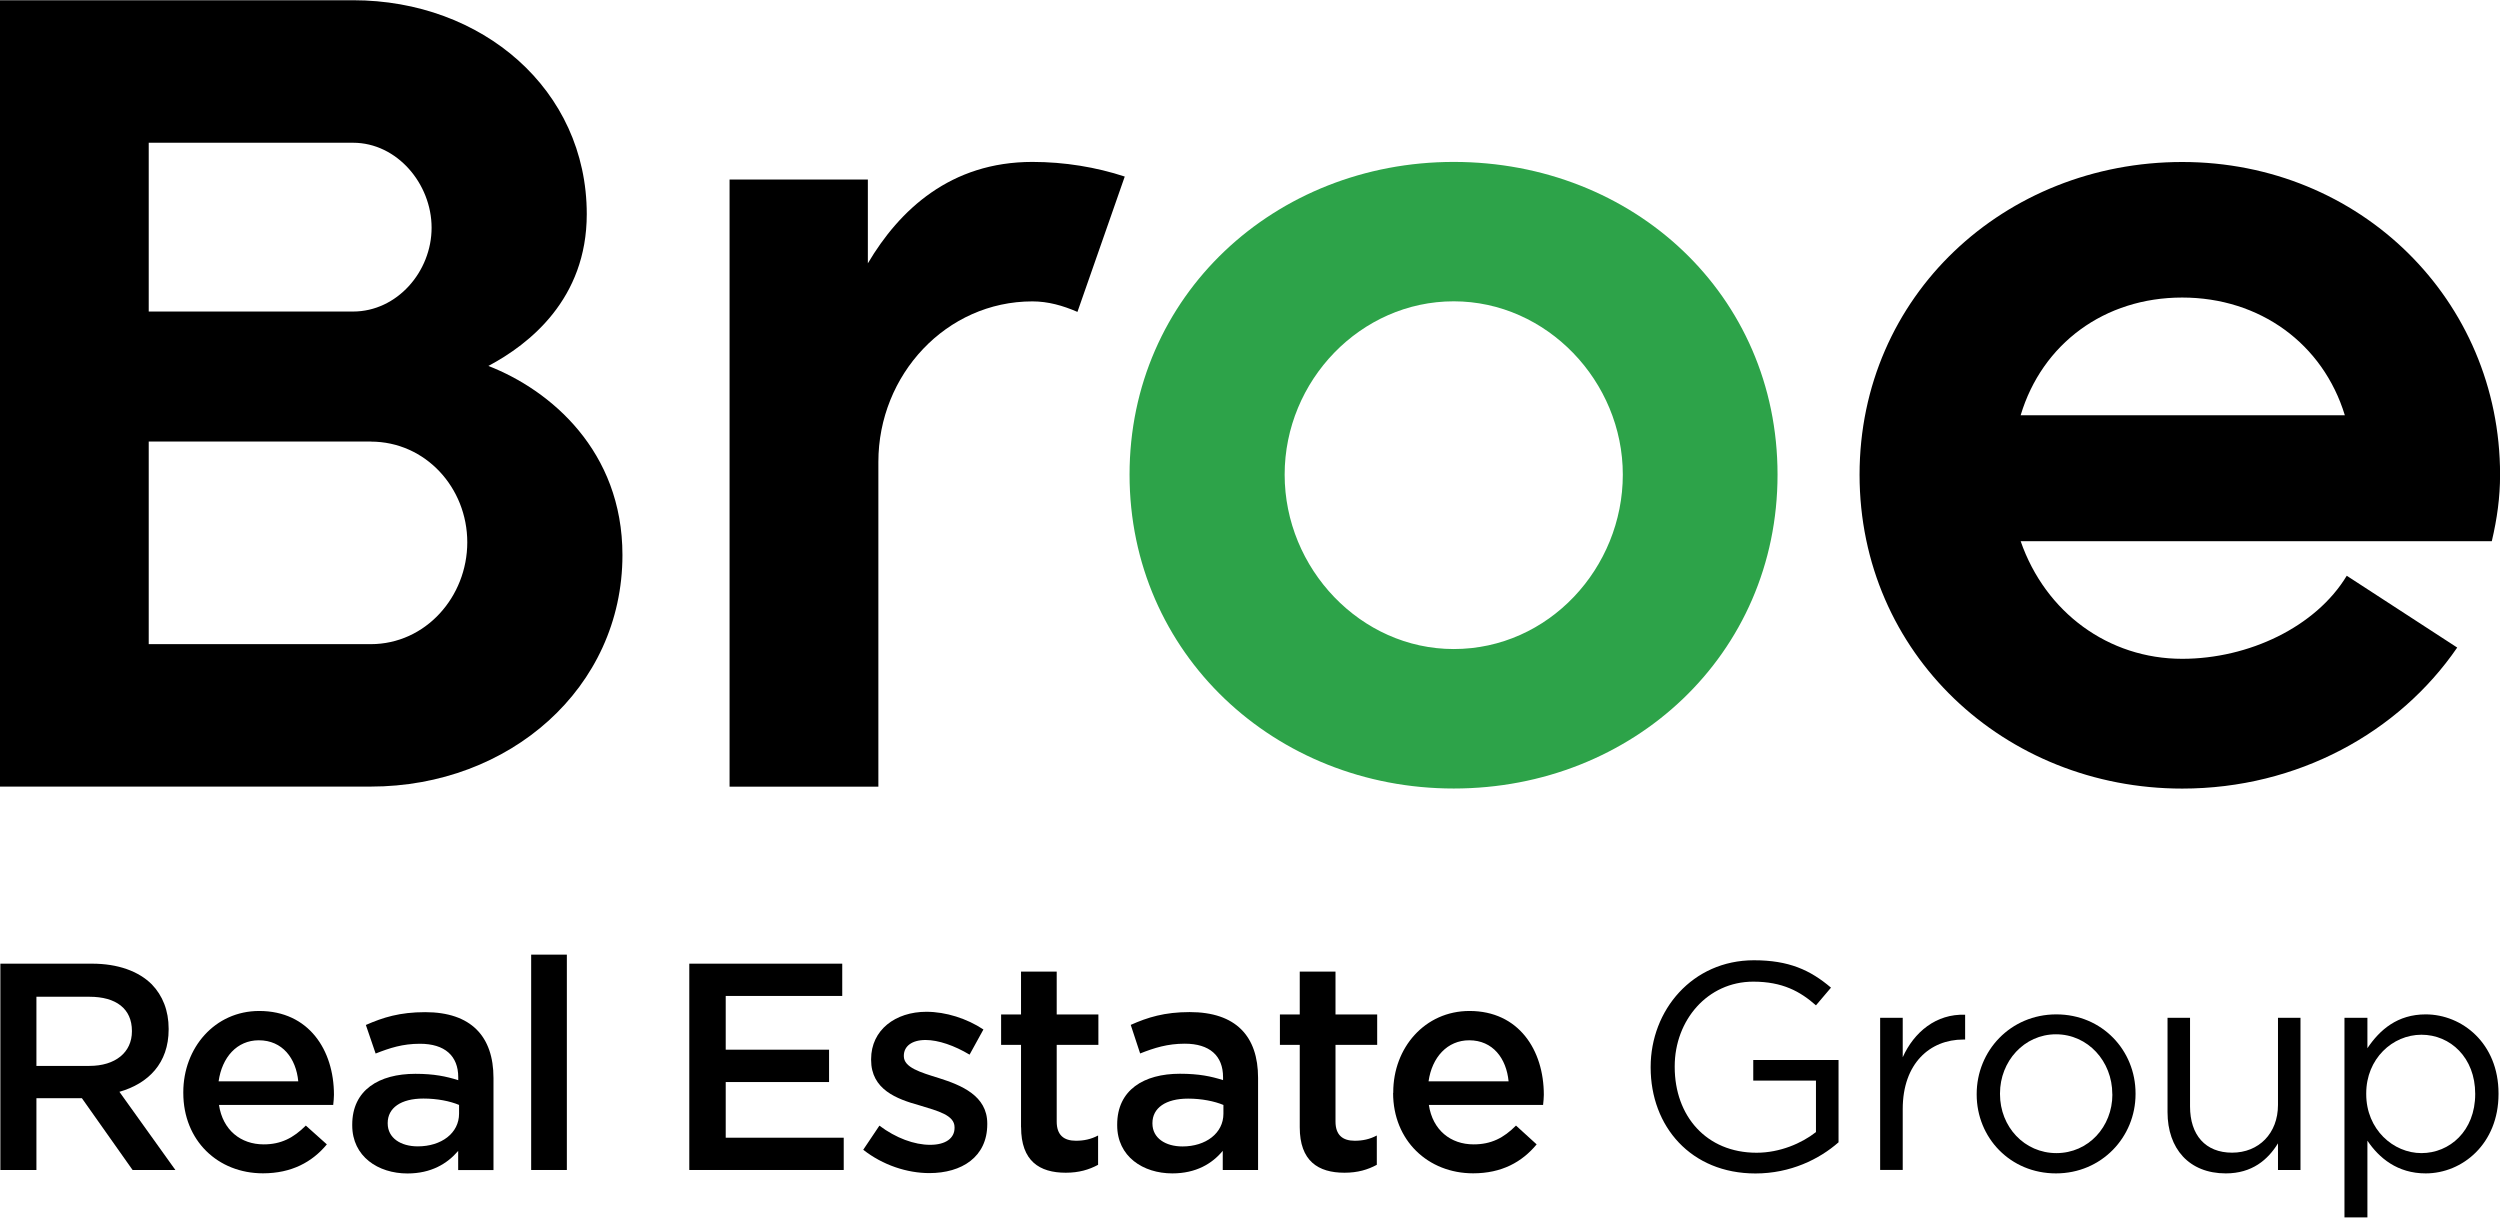
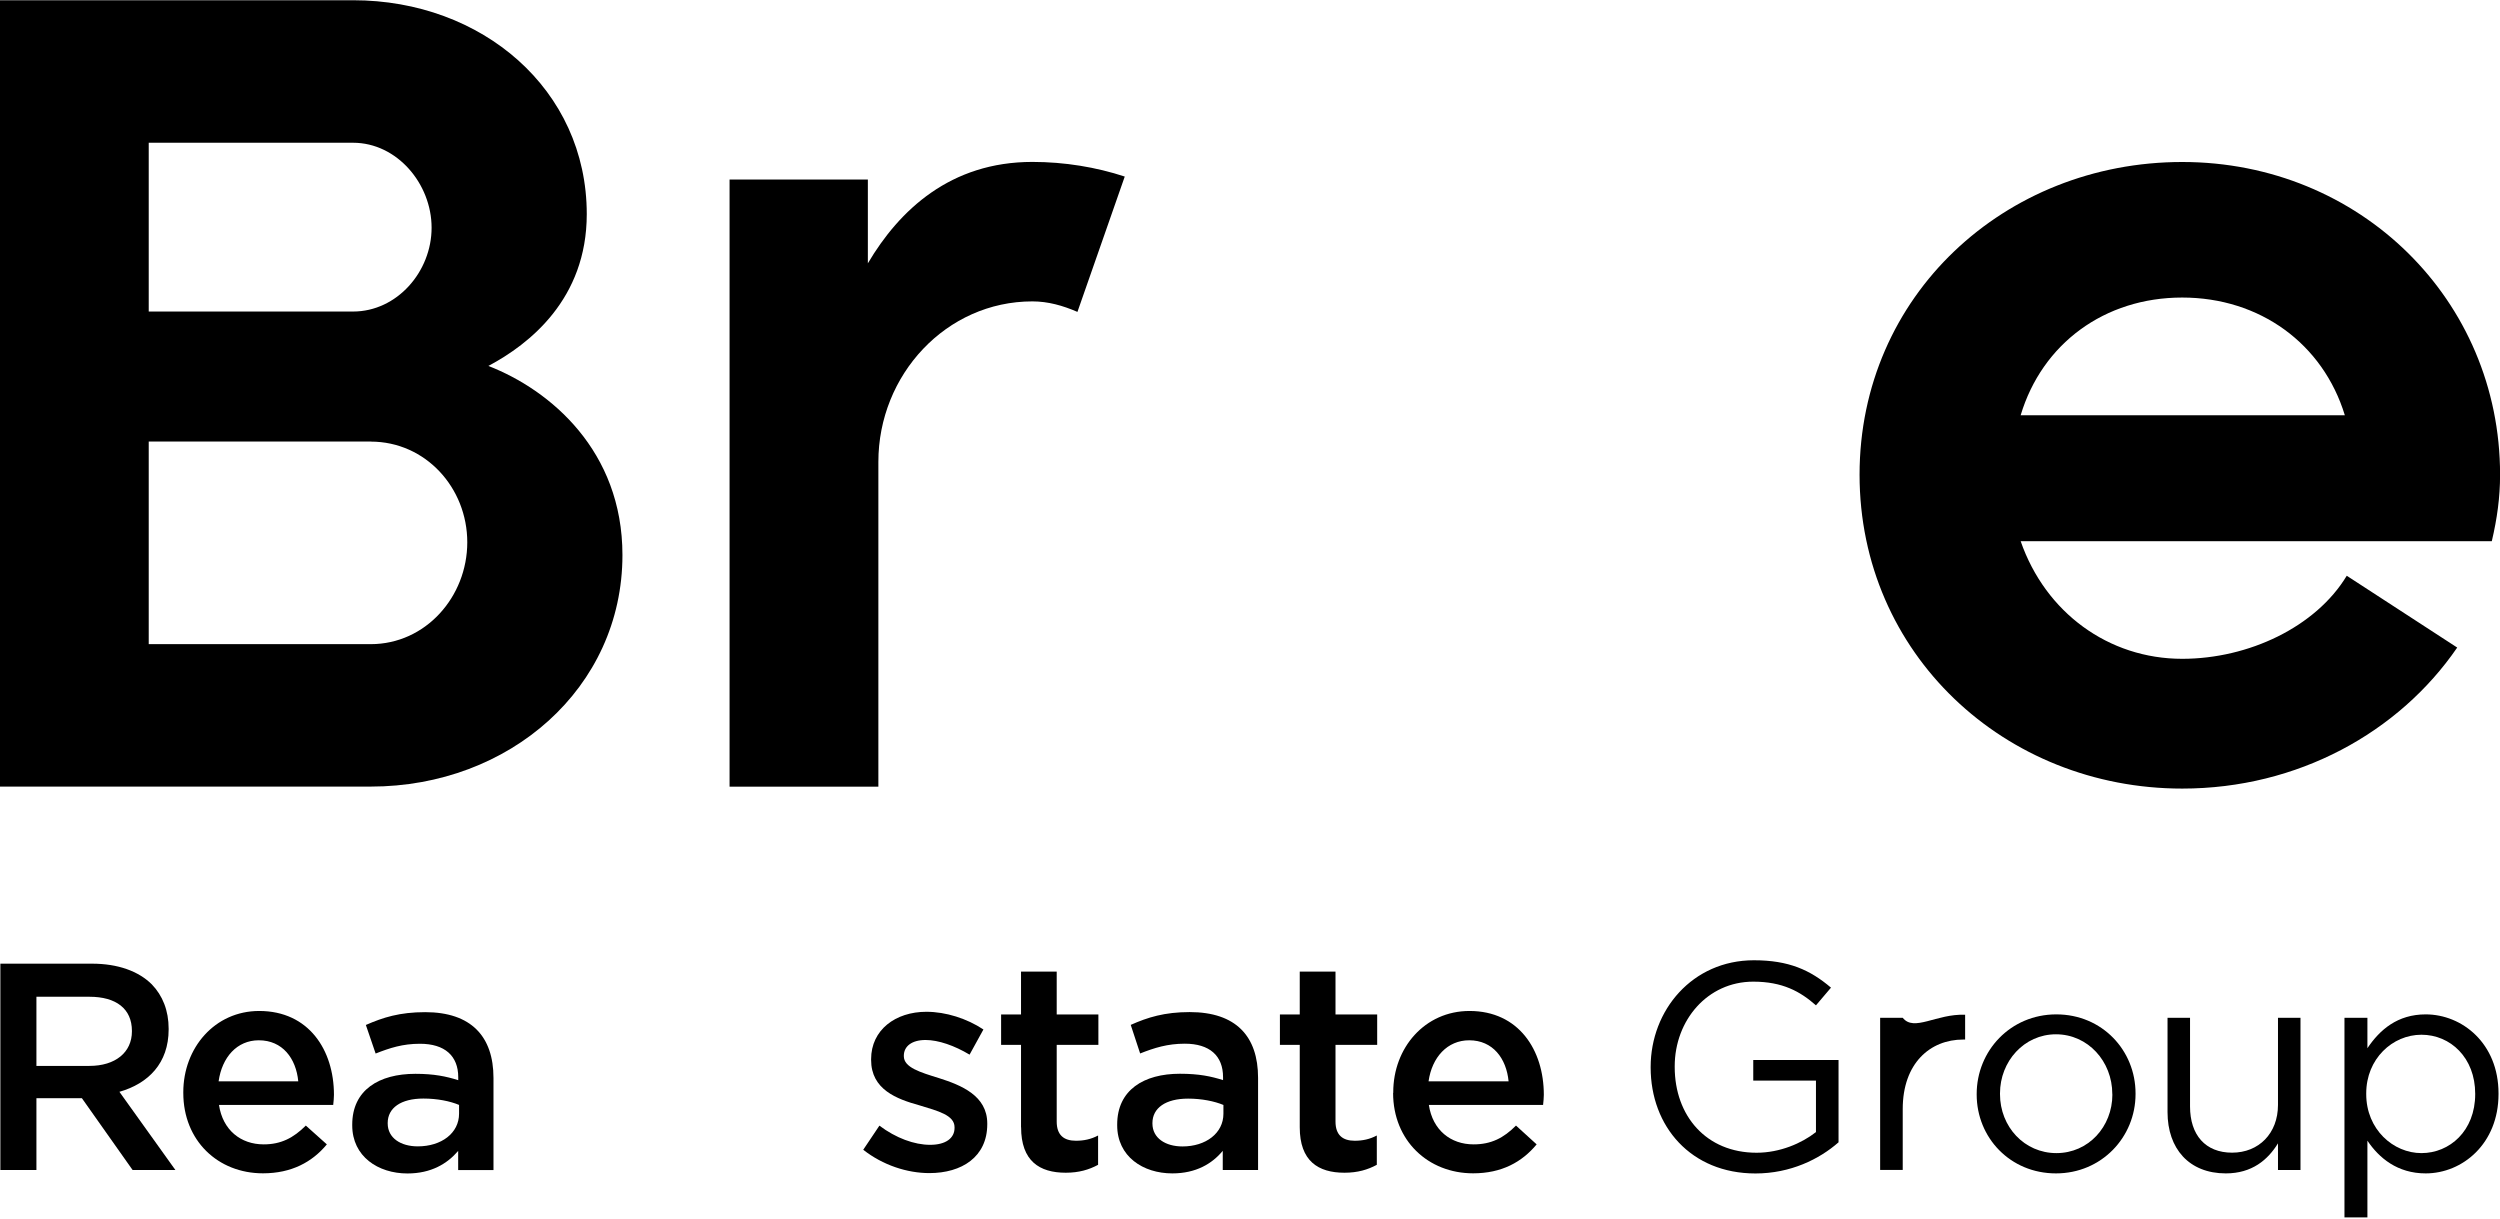
<svg xmlns="http://www.w3.org/2000/svg" width="900" height="439" viewBox="0 0 900 439" fill="none">
  <g clip-path="url(#clip0_573_1568)">
    <path d="M0.133 346.92H33.127C42.455 346.92 49.89 349.638 54.634 354.355C58.552 358.406 60.711 363.817 60.711 370.319V370.586C60.711 382.765 53.408 390.068 42.988 393.053L63.136 421.196H47.732L29.476 395.344H13.112V421.196H0.133V346.92ZM32.194 383.725C41.522 383.725 47.492 378.874 47.492 371.279V371.145C47.492 363.15 41.815 358.833 32.194 358.833H13.112V383.725H32.194Z" fill="black" />
    <path d="M65.987 393.452V393.186C65.987 377.222 77.341 363.95 93.305 363.95C111.161 363.95 120.222 378.021 120.222 394.119C120.222 395.345 120.089 396.411 119.956 397.77H78.833C80.192 406.858 86.695 411.975 94.93 411.975C101.14 411.975 105.617 409.683 110.095 405.205L117.664 411.975C112.387 418.344 104.951 422.395 94.664 422.395C78.433 422.395 65.987 410.615 65.987 393.452ZM107.376 389.268C106.577 381.006 101.7 374.504 93.171 374.504C85.309 374.504 79.926 380.607 78.7 389.268H107.376Z" fill="black" />
    <path d="M153.083 364.376C143.888 364.376 137.918 366.268 131.709 368.987L135.227 379.274C140.37 377.249 144.954 375.756 151.19 375.756C160.118 375.756 164.969 380.1 164.969 387.802V388.868C160.651 387.509 156.307 386.576 149.538 386.576C136.426 386.576 126.805 392.413 126.805 404.859V405.125C126.805 416.345 136.133 422.448 146.686 422.448C155.215 422.448 161.025 418.93 164.942 414.32V421.223H177.655V388.069C177.655 373.064 169.553 364.376 153.056 364.376H153.083ZM165.262 400.915C165.262 407.95 158.892 412.694 150.391 412.694C144.314 412.694 139.571 409.709 139.571 404.432V404.273C139.571 398.862 144.314 395.478 152.416 395.478C157.427 395.478 162.011 396.411 165.262 397.77V400.888V400.915Z" fill="black" />
-     <path d="M191.22 343.668H204.066V421.196H191.22V343.668Z" fill="black" />
-     <path d="M248.146 346.92H303.207V358.54H261.258V377.888H298.463V389.535H261.258V409.576H303.74V421.196H248.146V346.92Z" fill="black" />
    <path d="M310.776 413.894L316.586 405.232C322.529 409.709 329.165 412.135 334.842 412.135C340.518 412.135 343.636 409.709 343.636 406.058V405.792C343.636 401.448 337.667 399.955 331.03 397.93C322.769 395.638 313.601 392.226 313.601 381.566V381.299C313.601 370.746 322.396 364.243 333.482 364.243C340.518 364.243 348.087 366.668 354.03 370.612L349.046 379.674C343.636 376.422 337.826 374.397 333.216 374.397C328.205 374.397 325.38 376.689 325.38 380.074V380.233C325.38 384.284 331.324 386.043 337.96 388.095C346.088 390.681 355.416 394.438 355.416 404.459V404.726C355.416 416.505 346.221 422.315 334.575 422.315C326.606 422.315 317.812 419.464 310.776 413.92" fill="black" />
    <path d="M367.569 405.792V376.156H360.4V365.202H367.569V349.772H380.415V365.202H395.419V376.156H380.415V403.766C380.415 408.617 382.973 410.669 387.317 410.669C390.169 410.669 392.754 410.136 395.312 408.777V419.33C392.061 421.089 388.41 422.182 383.666 422.182C374.205 422.182 367.595 417.971 367.595 405.818" fill="black" />
    <path d="M440.192 421.196V414.293C436.408 418.904 430.571 422.422 422.043 422.422C411.489 422.422 402.188 416.345 402.188 405.099V404.832C402.188 392.386 411.783 386.55 424.762 386.55C431.664 386.55 435.982 387.482 440.299 388.842V387.776C440.299 380.047 435.449 375.729 426.521 375.729C420.311 375.729 415.567 377.222 410.45 379.247L407.065 368.96C413.142 366.242 419.245 364.349 428.28 364.349C444.91 364.349 452.905 373.011 452.905 388.042V421.196H440.192ZM440.459 397.796C437.208 396.437 432.624 395.504 427.72 395.504C419.618 395.504 414.874 398.889 414.874 404.299V404.459C414.874 409.736 419.591 412.721 425.694 412.721C434.063 412.721 440.432 407.977 440.432 400.941V397.823L440.459 397.796Z" fill="black" />
    <path d="M467.909 405.792V376.156H460.767V365.202H467.909V349.772H480.782V365.202H495.786V376.156H480.782V403.766C480.782 408.617 483.367 410.669 487.684 410.669C490.536 410.669 493.094 410.136 495.653 408.777V419.33C492.402 421.089 488.777 422.182 484.007 422.182C474.545 422.182 467.909 417.971 467.909 405.818" fill="black" />
    <path d="M501.569 393.452V393.186C501.569 377.222 512.923 363.95 529.02 363.95C546.743 363.95 555.777 378.021 555.777 394.119C555.777 395.345 555.644 396.411 555.511 397.77H514.388C515.748 406.858 522.251 411.975 530.486 411.975C536.829 411.975 541.306 409.683 545.757 405.205L553.192 411.975C547.915 418.344 540.613 422.395 530.326 422.395C514.122 422.395 501.516 410.615 501.516 393.452M543.091 389.268C542.292 381.006 537.415 374.504 528.913 374.504C521.051 374.504 515.508 380.607 514.282 389.268H543.091Z" fill="black" />
    <path d="M594.234 384.258V384.124C594.234 363.683 609.239 345.694 631.412 345.694C643.992 345.694 651.694 349.212 659.156 355.555L653.746 361.924C648.069 356.914 641.7 353.396 631.173 353.396C614.676 353.396 602.896 367.334 602.896 383.858V384.124C602.896 401.714 614.249 414.986 632.372 414.986C640.74 414.986 648.602 411.602 653.746 407.551V389.028H631.173V381.593H661.874V411.228C654.972 417.305 644.578 422.448 631.972 422.448C608.733 422.448 594.234 405.525 594.234 384.284" fill="black" />
-     <path d="M676.852 366.402H684.981V380.607C689.058 371.545 697.027 364.909 707.447 365.309V374.237H706.754C694.868 374.237 684.981 382.739 684.981 399.262V421.169H676.852V366.375V366.402Z" fill="black" />
+     <path d="M676.852 366.402H684.981C689.058 371.545 697.027 364.909 707.447 365.309V374.237H706.754C694.868 374.237 684.981 382.739 684.981 399.262V421.169H676.852V366.375V366.402Z" fill="black" />
    <path d="M711.604 394.012V393.852C711.604 378.288 723.756 365.176 740.28 365.176C756.803 365.176 768.796 378.181 768.796 393.612V393.879C768.796 409.31 756.617 422.422 740.147 422.422C723.676 422.422 711.604 409.576 711.604 394.012ZM760.428 394.012V393.852C760.428 382.072 751.633 372.345 740.147 372.345C728.66 372.345 719.999 382.099 719.999 393.612V393.879C719.999 405.658 728.793 415.119 740.306 415.119C751.82 415.119 760.455 405.632 760.455 394.012" fill="black" />
    <path d="M780.311 400.355V366.402H788.413V398.33C788.413 408.617 793.957 414.96 803.551 414.96C813.145 414.96 820.074 408.057 820.074 397.77V366.402H828.176V421.196H820.074V411.602C816.423 417.545 810.72 422.422 801.286 422.422C788.04 422.422 780.311 413.494 780.311 400.355Z" fill="black" />
    <path d="M844.007 366.402H852.268V377.355C856.719 370.719 863.089 365.176 873.243 365.176C886.355 365.176 899.467 375.596 899.467 393.612V393.879C899.467 411.735 886.488 422.422 873.243 422.422C863.089 422.422 856.453 416.878 852.268 410.642V438.252H844.007V366.402ZM891.072 393.879V393.745C891.072 380.766 882.144 372.505 871.723 372.505C861.303 372.505 851.842 381.166 851.842 393.612V393.879C851.842 406.618 861.596 415.119 871.723 415.119C881.851 415.119 891.072 407.151 891.072 393.879Z" fill="black" />
    <path d="M133.468 283.171H0V0.086H127.125C173.524 0.086 211.235 32.173 211.235 77.08C211.235 107.675 190.554 123.906 175.816 131.741C198.123 140.403 224.081 162.31 224.081 199.807C224.081 247.699 183.385 283.171 133.468 283.171ZM53.542 112.153H127.098C142.929 112.153 155.375 97.788 155.375 81.984C155.375 66.18 142.929 51.389 127.098 51.389H53.542V112.153ZM133.468 158.952H53.542V231.895H133.468C153.216 231.895 168.22 214.838 168.22 195.223C168.22 175.608 153.216 158.978 133.468 158.978" fill="black" />
    <path d="M404.907 63.568L387.877 112.286C382.6 109.994 377.296 108.501 371.646 108.501C340.678 108.501 316.213 134.886 316.213 166.28V283.198H262.644V64.634H312.428V94.803C323.781 75.587 342.171 58.291 371.646 58.291C383.266 58.291 394.646 60.183 404.933 63.568" fill="black" />
    <path d="M897.015 194.823H727.436C736.364 220.541 759.097 237.172 785.588 237.172C809.52 237.172 833.719 225.685 844.833 207.269L884.596 233.121C863.622 263.716 827.136 283.891 785.614 283.891C721.652 283.891 669.443 235.306 669.443 170.891C669.443 106.476 721.652 58.318 785.614 58.318C849.576 58.318 900.027 107.968 900.027 170.891C900.027 179.019 898.961 186.721 897.042 194.85M844.14 149.49C836.278 123.745 813.571 107.115 785.588 107.115C757.604 107.115 735.164 123.745 727.436 149.49H844.14Z" fill="black" />
-     <path d="M523.343 58.291C458.955 58.291 406.639 106.449 406.639 170.864C406.639 235.279 458.955 283.864 523.343 283.864C587.732 283.864 639.914 235.679 639.914 170.864C639.914 106.049 587.972 58.291 523.343 58.291ZM523.343 233.654C489.816 233.654 462.473 204.711 462.473 170.864C462.473 137.018 489.816 108.474 523.343 108.474C556.87 108.474 584.214 137.284 584.214 170.864C584.214 204.444 557.563 233.654 523.343 233.654Z" fill="#2DA349" />
  </g>
  <defs>
    <clipPath id="clip0_573_1568">
      <rect width="900" height="438.167" fill="white" transform="translate(0 0.086)" />
    </clipPath>
  </defs>
</svg>